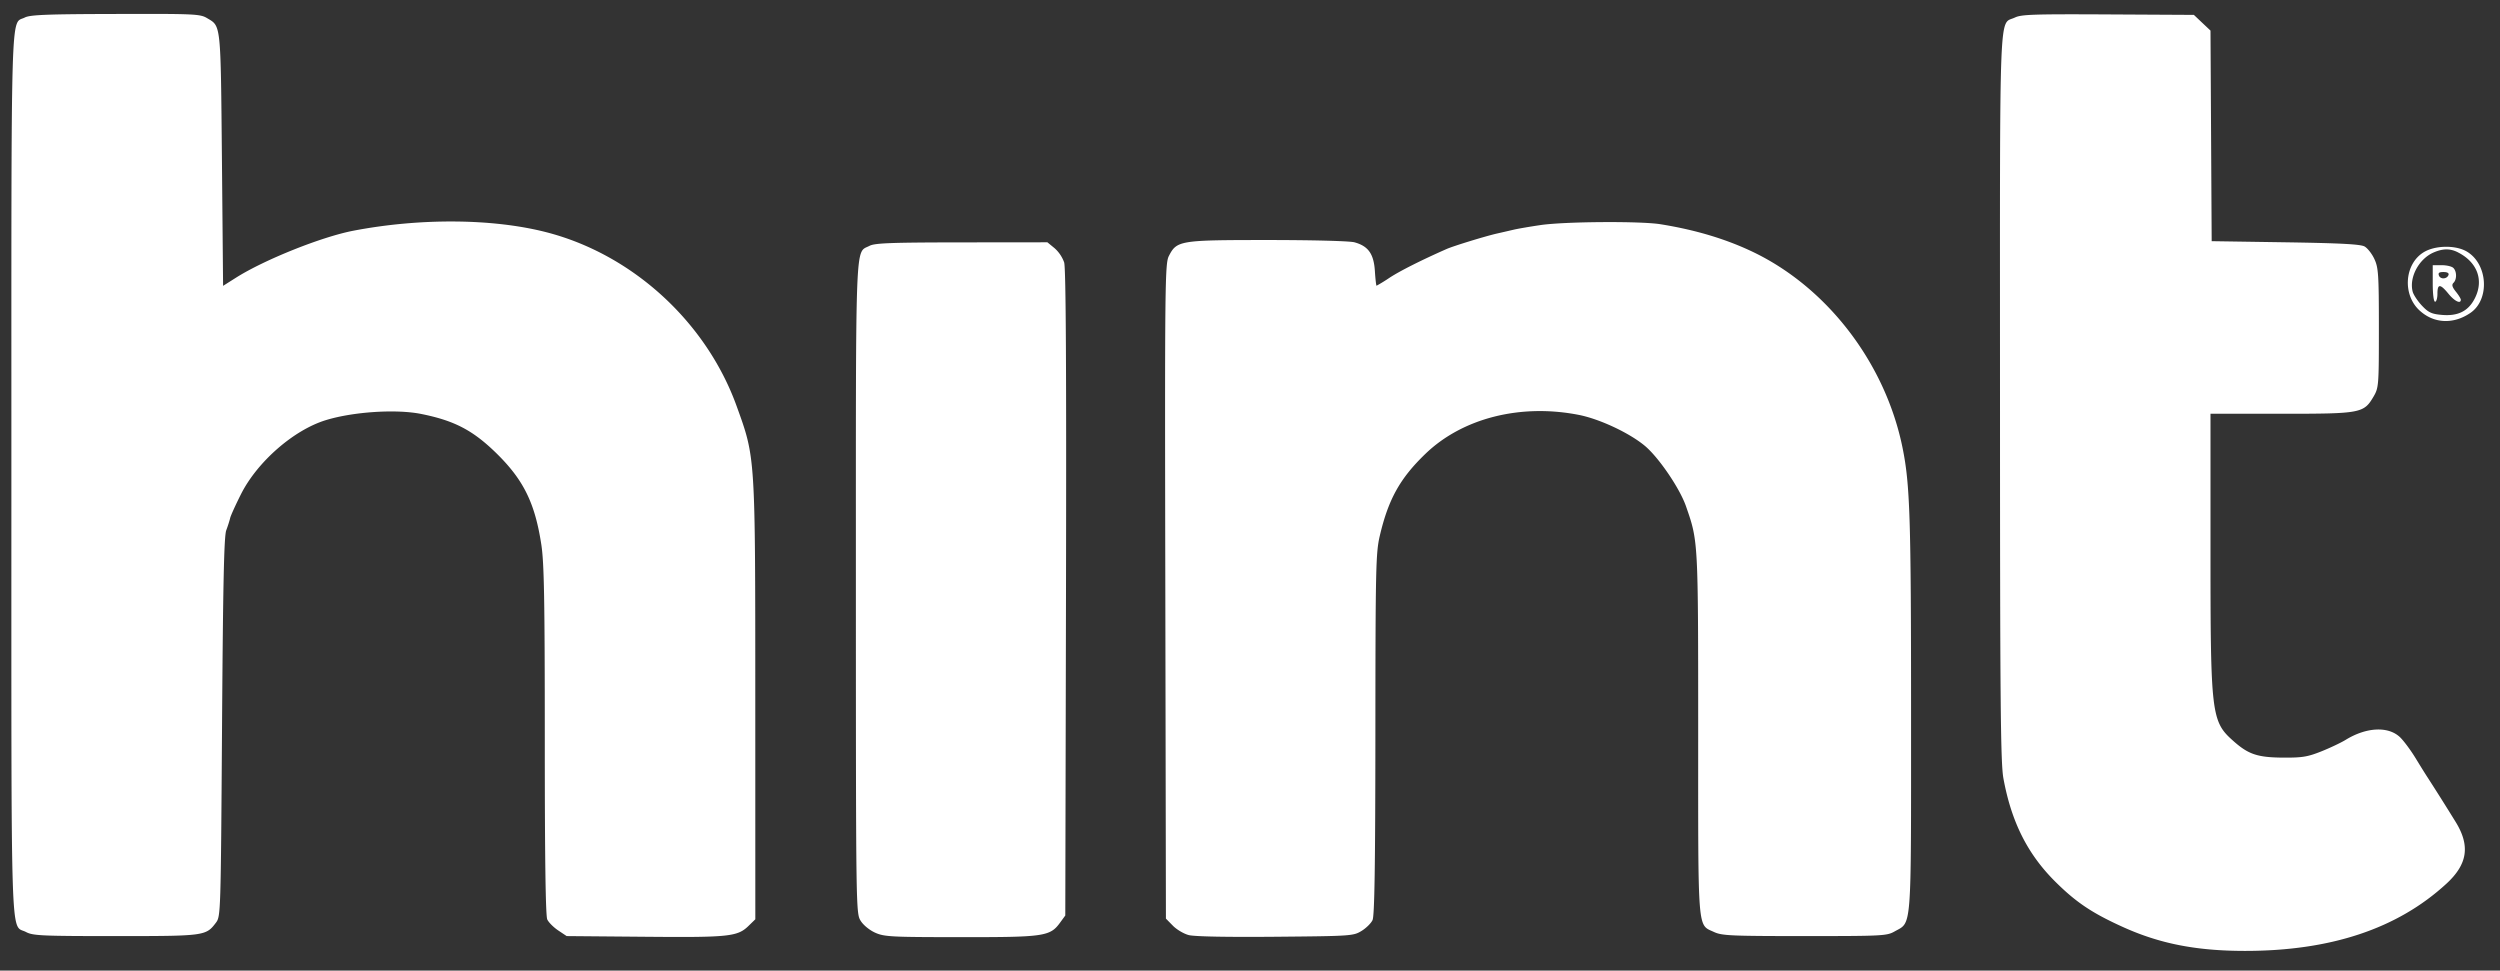
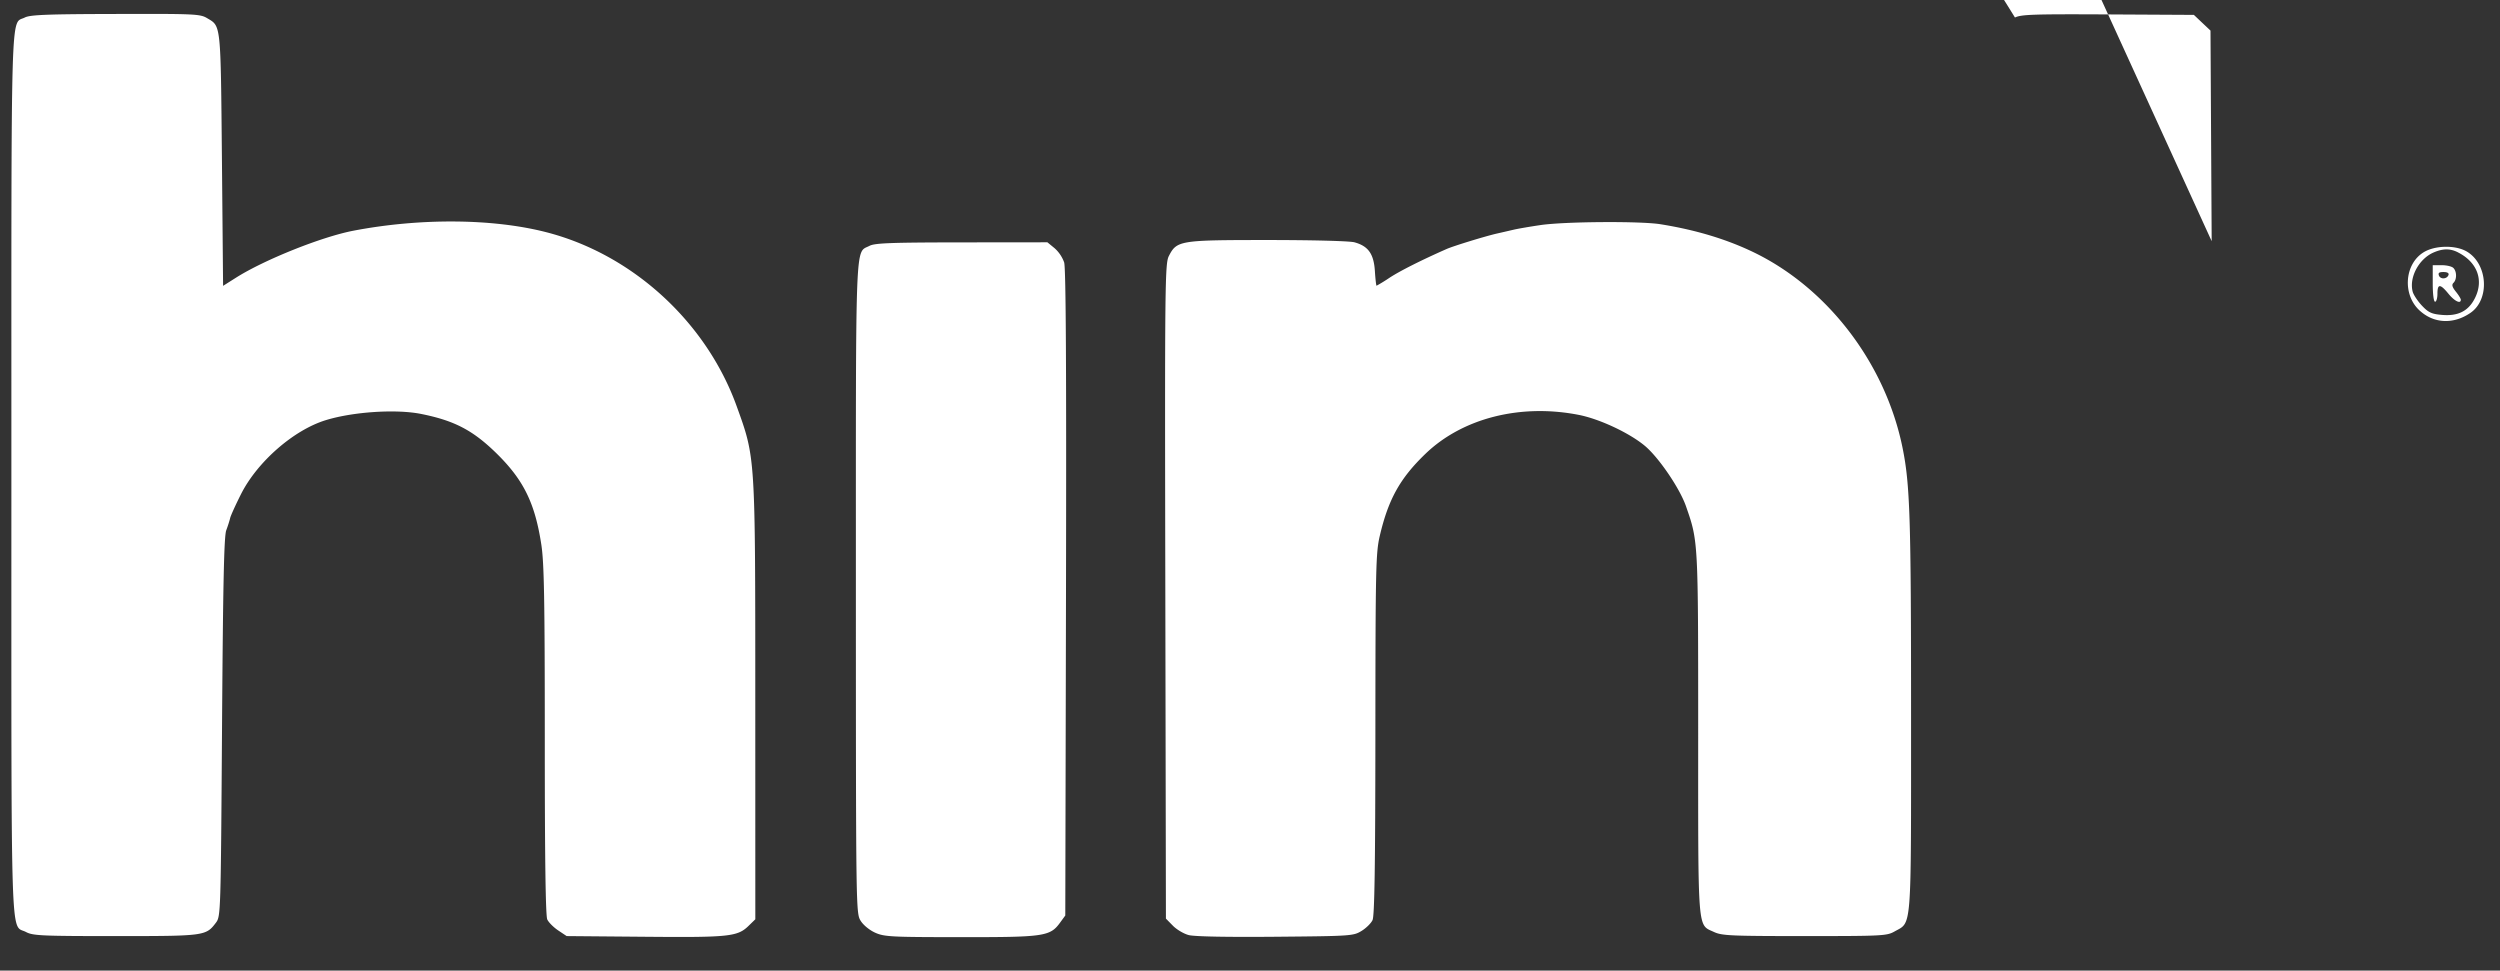
<svg xmlns="http://www.w3.org/2000/svg" width="85" height="33" fill="none">
  <rect width="100%" height="100%" fill="#333333" stroke="none" />
-   <path fill="#fff" fill-rule="evenodd" d="M.844.595C.354.847.387-.262.387 16.127c0 16.52-.04 15.275.498 15.562.232.124.53.138 3.041.138 3.037 0 3.074-.005 3.414-.453.164-.217.166-.282.209-6.644.033-4.886.068-6.492.143-6.699.056-.149.116-.34.134-.42.019-.081.186-.449.371-.816.557-1.1 1.792-2.176 2.881-2.51.934-.287 2.398-.381 3.245-.21 1.136.228 1.764.559 2.57 1.351.912.899 1.296 1.682 1.512 3.09.095.615.118 1.872.118 6.662 0 3.975.027 5.962.084 6.083.045.099.213.267.371.373l.289.193 2.647.023c2.883.026 3.164-.004 3.541-.374l.226-.22-.001-7.41c-.001-8.406.008-8.259-.636-10.043-1.038-2.87-3.557-5.167-6.49-5.913-1.813-.462-4.273-.48-6.538-.046-1.078.207-3.022.984-3.993 1.598l-.438.277-.039-4.296C7.502.755 7.517.9 7.043.618 6.804.475 6.63.467 3.926.475 1.59.48 1.022.504.844.595Zm67.664 0c-.55.272-.51-.783-.508 12.902.001 10.375.02 12.444.116 12.967.27 1.476.817 2.567 1.752 3.501.712.71 1.254 1.074 2.306 1.551 1.255.569 2.494.813 4.143.815 2.923.003 5.196-.753 6.861-2.285.723-.665.815-1.294.308-2.11a90.04 90.04 0 0 0-.93-1.476c-.067-.1-.26-.41-.429-.687-.17-.278-.41-.599-.532-.713-.4-.374-1.14-.337-1.841.094-.163.1-.538.277-.836.396-.463.184-.646.213-1.295.209-.862-.006-1.174-.11-1.677-.555-.764-.674-.789-.878-.789-6.546v-4.59h2.408c2.722 0 2.802-.016 3.14-.591.17-.293.178-.375.177-2.324 0-1.817-.016-2.054-.152-2.344-.082-.18-.234-.372-.335-.429-.14-.077-.814-.113-2.692-.142L75.197 8.2l-.02-3.58-.02-3.58-.283-.267-.282-.267-2.92-.016c-2.512-.013-2.952 0-3.164.106Zm-16.14 7.059c-.35.051-.744.12-.874.149-.132.03-.4.093-.597.137-.412.095-1.475.422-1.71.525-.851.375-1.585.745-1.936.974a5.664 5.664 0 0 1-.448.276c-.013 0-.04-.226-.057-.502-.038-.583-.226-.847-.696-.975-.161-.044-1.43-.077-2.949-.077-2.99 0-3.09.015-3.36.544-.132.256-.14.924-.12 11.4l.02 11.128.236.24c.128.132.372.276.54.32.19.05 1.3.072 2.946.057 2.572-.023 2.65-.028 2.926-.196.157-.095.327-.262.377-.37.068-.146.094-1.846.097-6.318.003-5.635.015-6.168.148-6.74.292-1.249.686-1.959 1.553-2.795 1.259-1.214 3.23-1.714 5.217-1.324.708.14 1.72.614 2.245 1.053.473.396 1.186 1.444 1.398 2.055.417 1.2.414 1.136.414 7.733 0 6.833-.029 6.475.537 6.74.27.125.567.139 3.082.139 2.655 0 2.796-.007 3.062-.159.588-.333.557.086.557-7.377 0-6.663-.036-7.813-.288-9.058-.573-2.837-2.504-5.393-5.006-6.627-.936-.46-2.003-.786-3.226-.982-.685-.11-3.273-.092-4.088.03ZM29.56 8.36c-.488.258-.46-.48-.46 11.63.002 10.954.003 11.062.162 11.316.093.15.303.32.497.407.308.137.543.15 2.9.15 2.848.003 3.042-.025 3.383-.492l.178-.244.024-10.958c.016-7.587-.003-11.047-.062-11.245a1.177 1.177 0 0 0-.327-.486l-.244-.2-2.917.003c-2.425.003-2.954.023-3.134.119Zm52.828.227c-.635.406-.704 1.425-.133 1.96.486.456 1.158.49 1.74.091.662-.453.595-1.652-.116-2.081-.386-.233-1.103-.22-1.491.03Zm1.185-.005c.654.333.88.938.578 1.548-.222.449-.58.629-1.146.575-.333-.03-.445-.085-.662-.316-.143-.153-.285-.367-.313-.476-.124-.487.216-1.118.72-1.332.316-.135.558-.135.823 0Zm-.86 1.055c0 .363.033.622.08.622.044 0 .08-.122.08-.272 0-.343.093-.343.374 0 .207.254.421.358.421.204 0-.037-.076-.16-.17-.276-.125-.157-.145-.233-.079-.299.118-.115.115-.39-.006-.507-.052-.052-.232-.093-.398-.093h-.302v.62Zm.537-.29c-.05.144-.272.16-.326.022-.034-.09.005-.12.156-.12.127 0 .19.036.17.097Z" clip-rule="evenodd" style="mix-blend-mode:hard-light" />
+   <path fill="#fff" fill-rule="evenodd" d="M.844.595C.354.847.387-.262.387 16.127c0 16.52-.04 15.275.498 15.562.232.124.53.138 3.041.138 3.037 0 3.074-.005 3.414-.453.164-.217.166-.282.209-6.644.033-4.886.068-6.492.143-6.699.056-.149.116-.34.134-.42.019-.081.186-.449.371-.816.557-1.1 1.792-2.176 2.881-2.51.934-.287 2.398-.381 3.245-.21 1.136.228 1.764.559 2.57 1.351.912.899 1.296 1.682 1.512 3.09.095.615.118 1.872.118 6.662 0 3.975.027 5.962.084 6.083.045.099.213.267.371.373l.289.193 2.647.023c2.883.026 3.164-.004 3.541-.374l.226-.22-.001-7.41c-.001-8.406.008-8.259-.636-10.043-1.038-2.87-3.557-5.167-6.49-5.913-1.813-.462-4.273-.48-6.538-.046-1.078.207-3.022.984-3.993 1.598l-.438.277-.039-4.296C7.502.755 7.517.9 7.043.618 6.804.475 6.63.467 3.926.475 1.59.48 1.022.504.844.595Zm67.664 0a90.04 90.04 0 0 0-.93-1.476c-.067-.1-.26-.41-.429-.687-.17-.278-.41-.599-.532-.713-.4-.374-1.14-.337-1.841.094-.163.1-.538.277-.836.396-.463.184-.646.213-1.295.209-.862-.006-1.174-.11-1.677-.555-.764-.674-.789-.878-.789-6.546v-4.59h2.408c2.722 0 2.802-.016 3.14-.591.17-.293.178-.375.177-2.324 0-1.817-.016-2.054-.152-2.344-.082-.18-.234-.372-.335-.429-.14-.077-.814-.113-2.692-.142L75.197 8.2l-.02-3.58-.02-3.58-.283-.267-.282-.267-2.92-.016c-2.512-.013-2.952 0-3.164.106Zm-16.14 7.059c-.35.051-.744.12-.874.149-.132.03-.4.093-.597.137-.412.095-1.475.422-1.71.525-.851.375-1.585.745-1.936.974a5.664 5.664 0 0 1-.448.276c-.013 0-.04-.226-.057-.502-.038-.583-.226-.847-.696-.975-.161-.044-1.43-.077-2.949-.077-2.99 0-3.09.015-3.36.544-.132.256-.14.924-.12 11.4l.02 11.128.236.24c.128.132.372.276.54.32.19.05 1.3.072 2.946.057 2.572-.023 2.65-.028 2.926-.196.157-.095.327-.262.377-.37.068-.146.094-1.846.097-6.318.003-5.635.015-6.168.148-6.74.292-1.249.686-1.959 1.553-2.795 1.259-1.214 3.23-1.714 5.217-1.324.708.14 1.72.614 2.245 1.053.473.396 1.186 1.444 1.398 2.055.417 1.2.414 1.136.414 7.733 0 6.833-.029 6.475.537 6.74.27.125.567.139 3.082.139 2.655 0 2.796-.007 3.062-.159.588-.333.557.086.557-7.377 0-6.663-.036-7.813-.288-9.058-.573-2.837-2.504-5.393-5.006-6.627-.936-.46-2.003-.786-3.226-.982-.685-.11-3.273-.092-4.088.03ZM29.56 8.36c-.488.258-.46-.48-.46 11.63.002 10.954.003 11.062.162 11.316.093.15.303.32.497.407.308.137.543.15 2.9.15 2.848.003 3.042-.025 3.383-.492l.178-.244.024-10.958c.016-7.587-.003-11.047-.062-11.245a1.177 1.177 0 0 0-.327-.486l-.244-.2-2.917.003c-2.425.003-2.954.023-3.134.119Zm52.828.227c-.635.406-.704 1.425-.133 1.96.486.456 1.158.49 1.74.091.662-.453.595-1.652-.116-2.081-.386-.233-1.103-.22-1.491.03Zm1.185-.005c.654.333.88.938.578 1.548-.222.449-.58.629-1.146.575-.333-.03-.445-.085-.662-.316-.143-.153-.285-.367-.313-.476-.124-.487.216-1.118.72-1.332.316-.135.558-.135.823 0Zm-.86 1.055c0 .363.033.622.08.622.044 0 .08-.122.08-.272 0-.343.093-.343.374 0 .207.254.421.358.421.204 0-.037-.076-.16-.17-.276-.125-.157-.145-.233-.079-.299.118-.115.115-.39-.006-.507-.052-.052-.232-.093-.398-.093h-.302v.62Zm.537-.29c-.05.144-.272.16-.326.022-.034-.09.005-.12.156-.12.127 0 .19.036.17.097Z" clip-rule="evenodd" style="mix-blend-mode:hard-light" />
</svg>